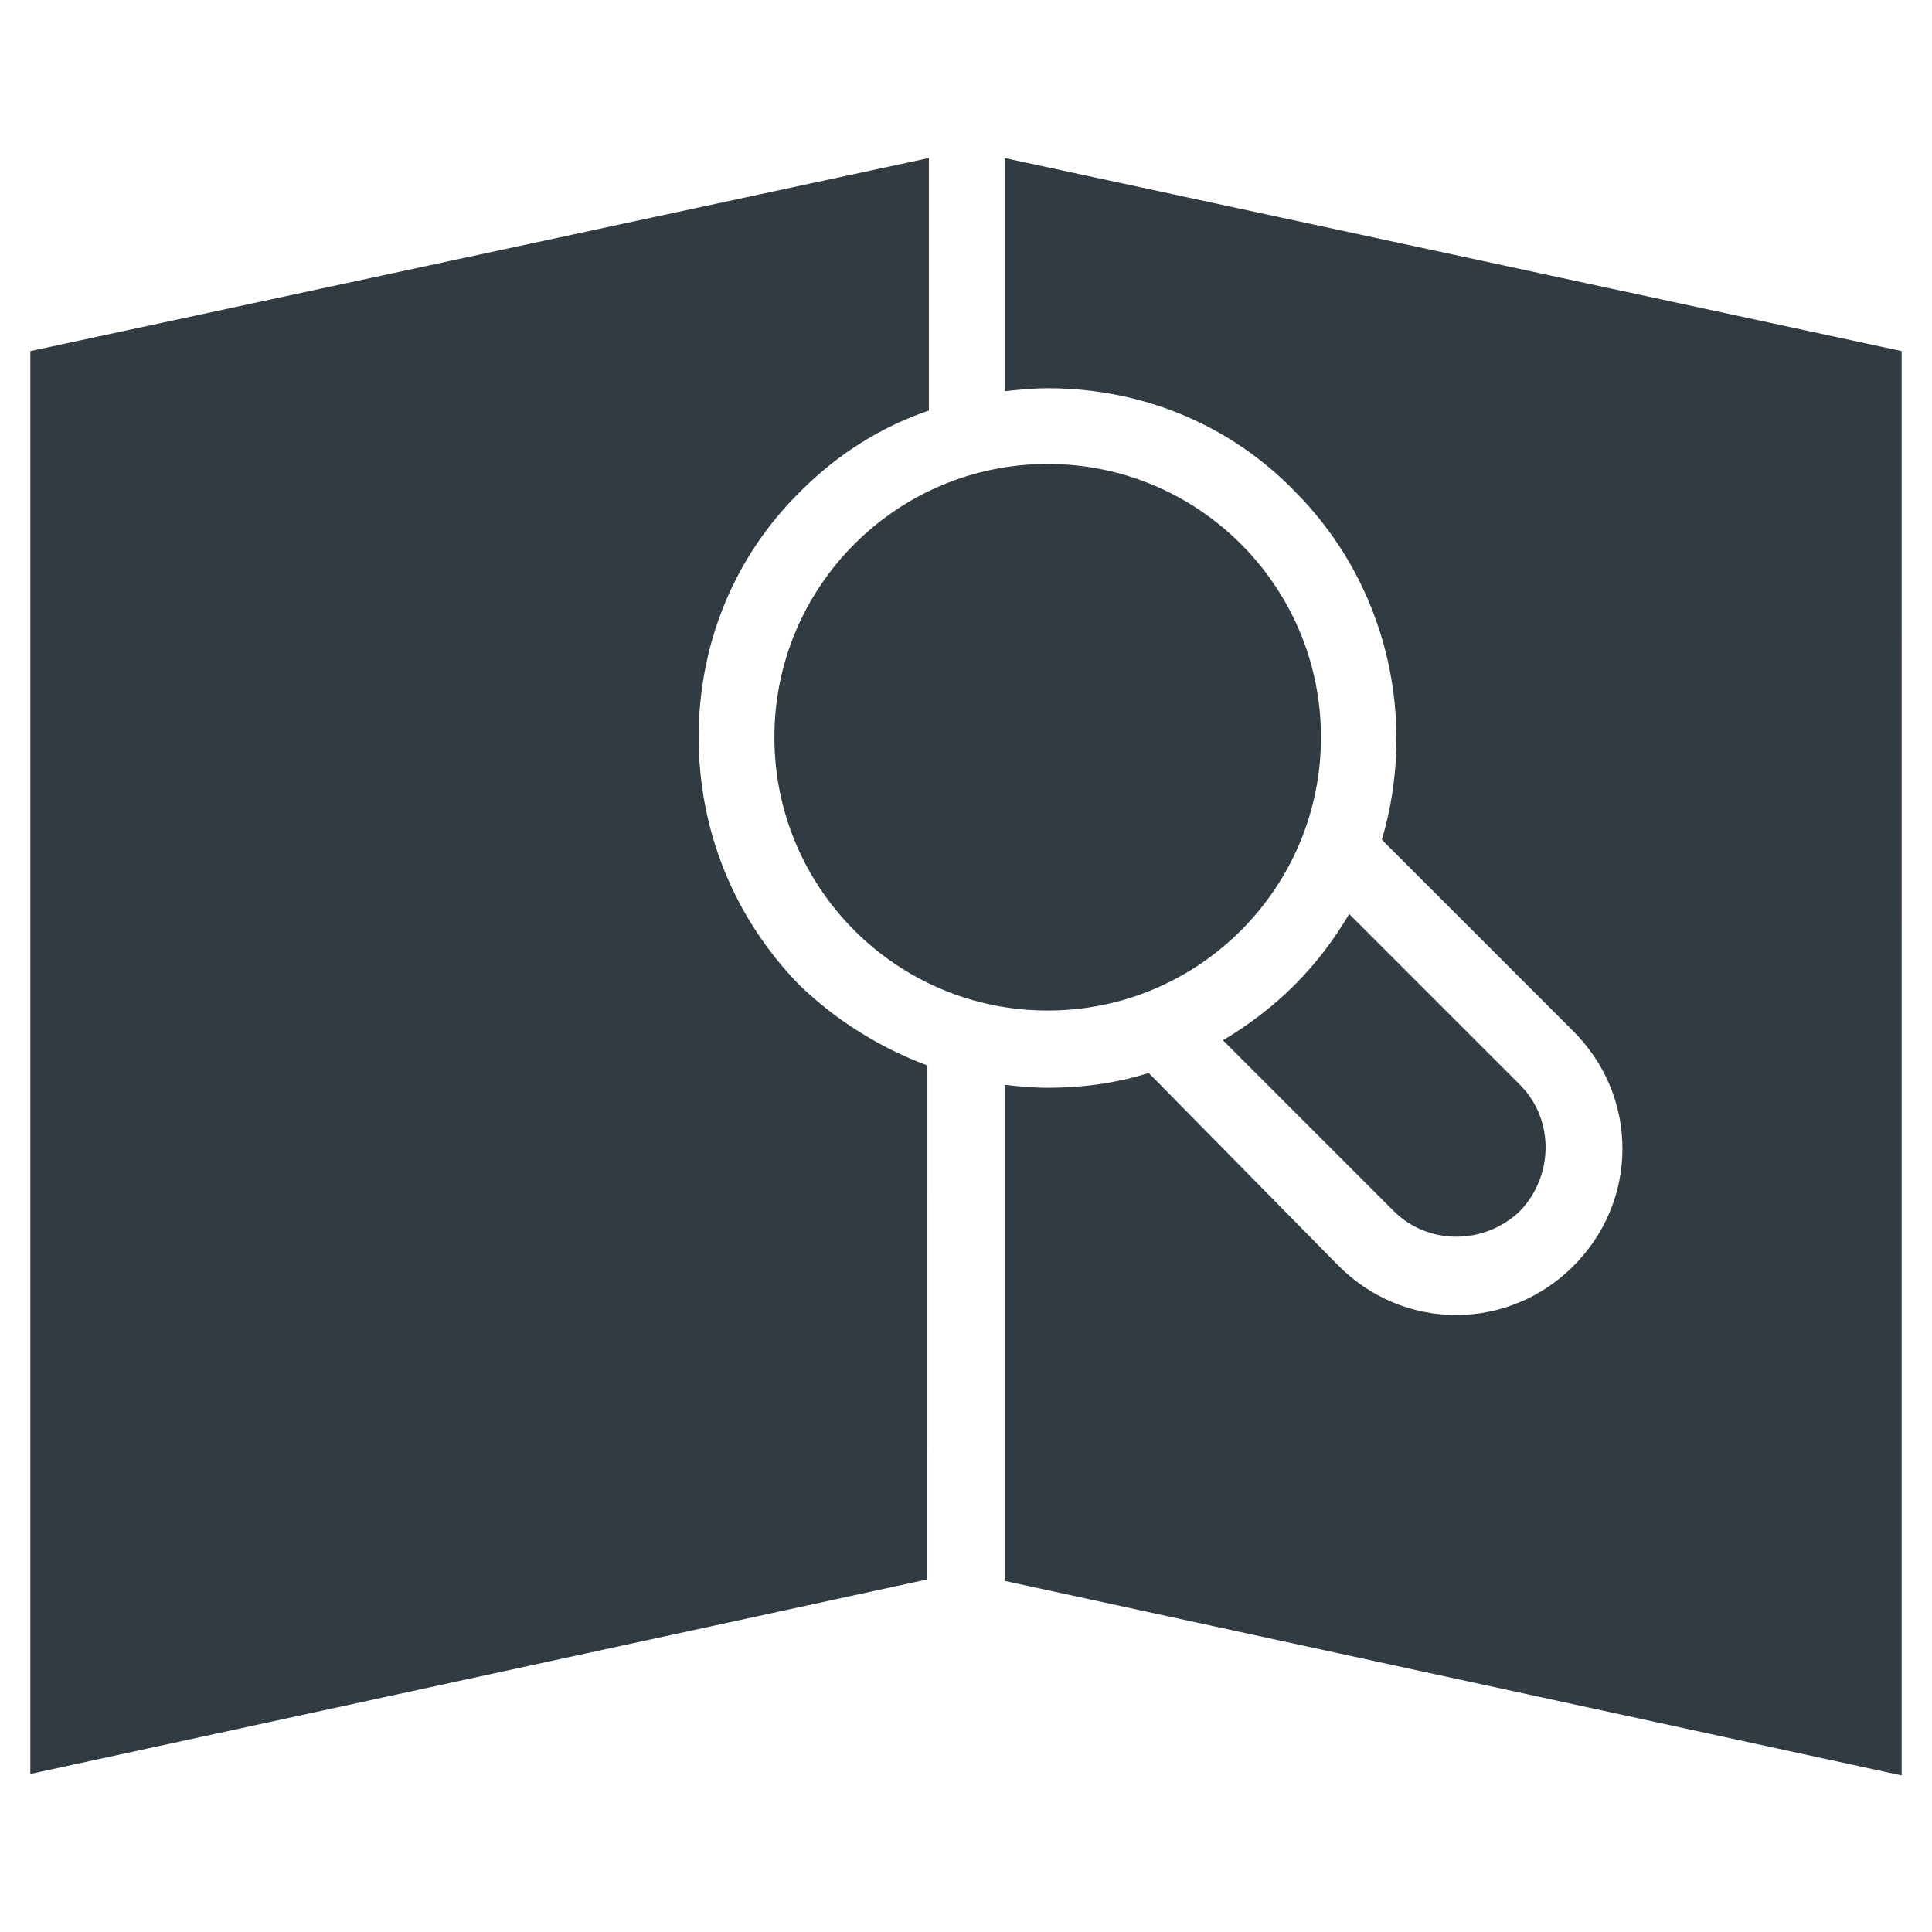
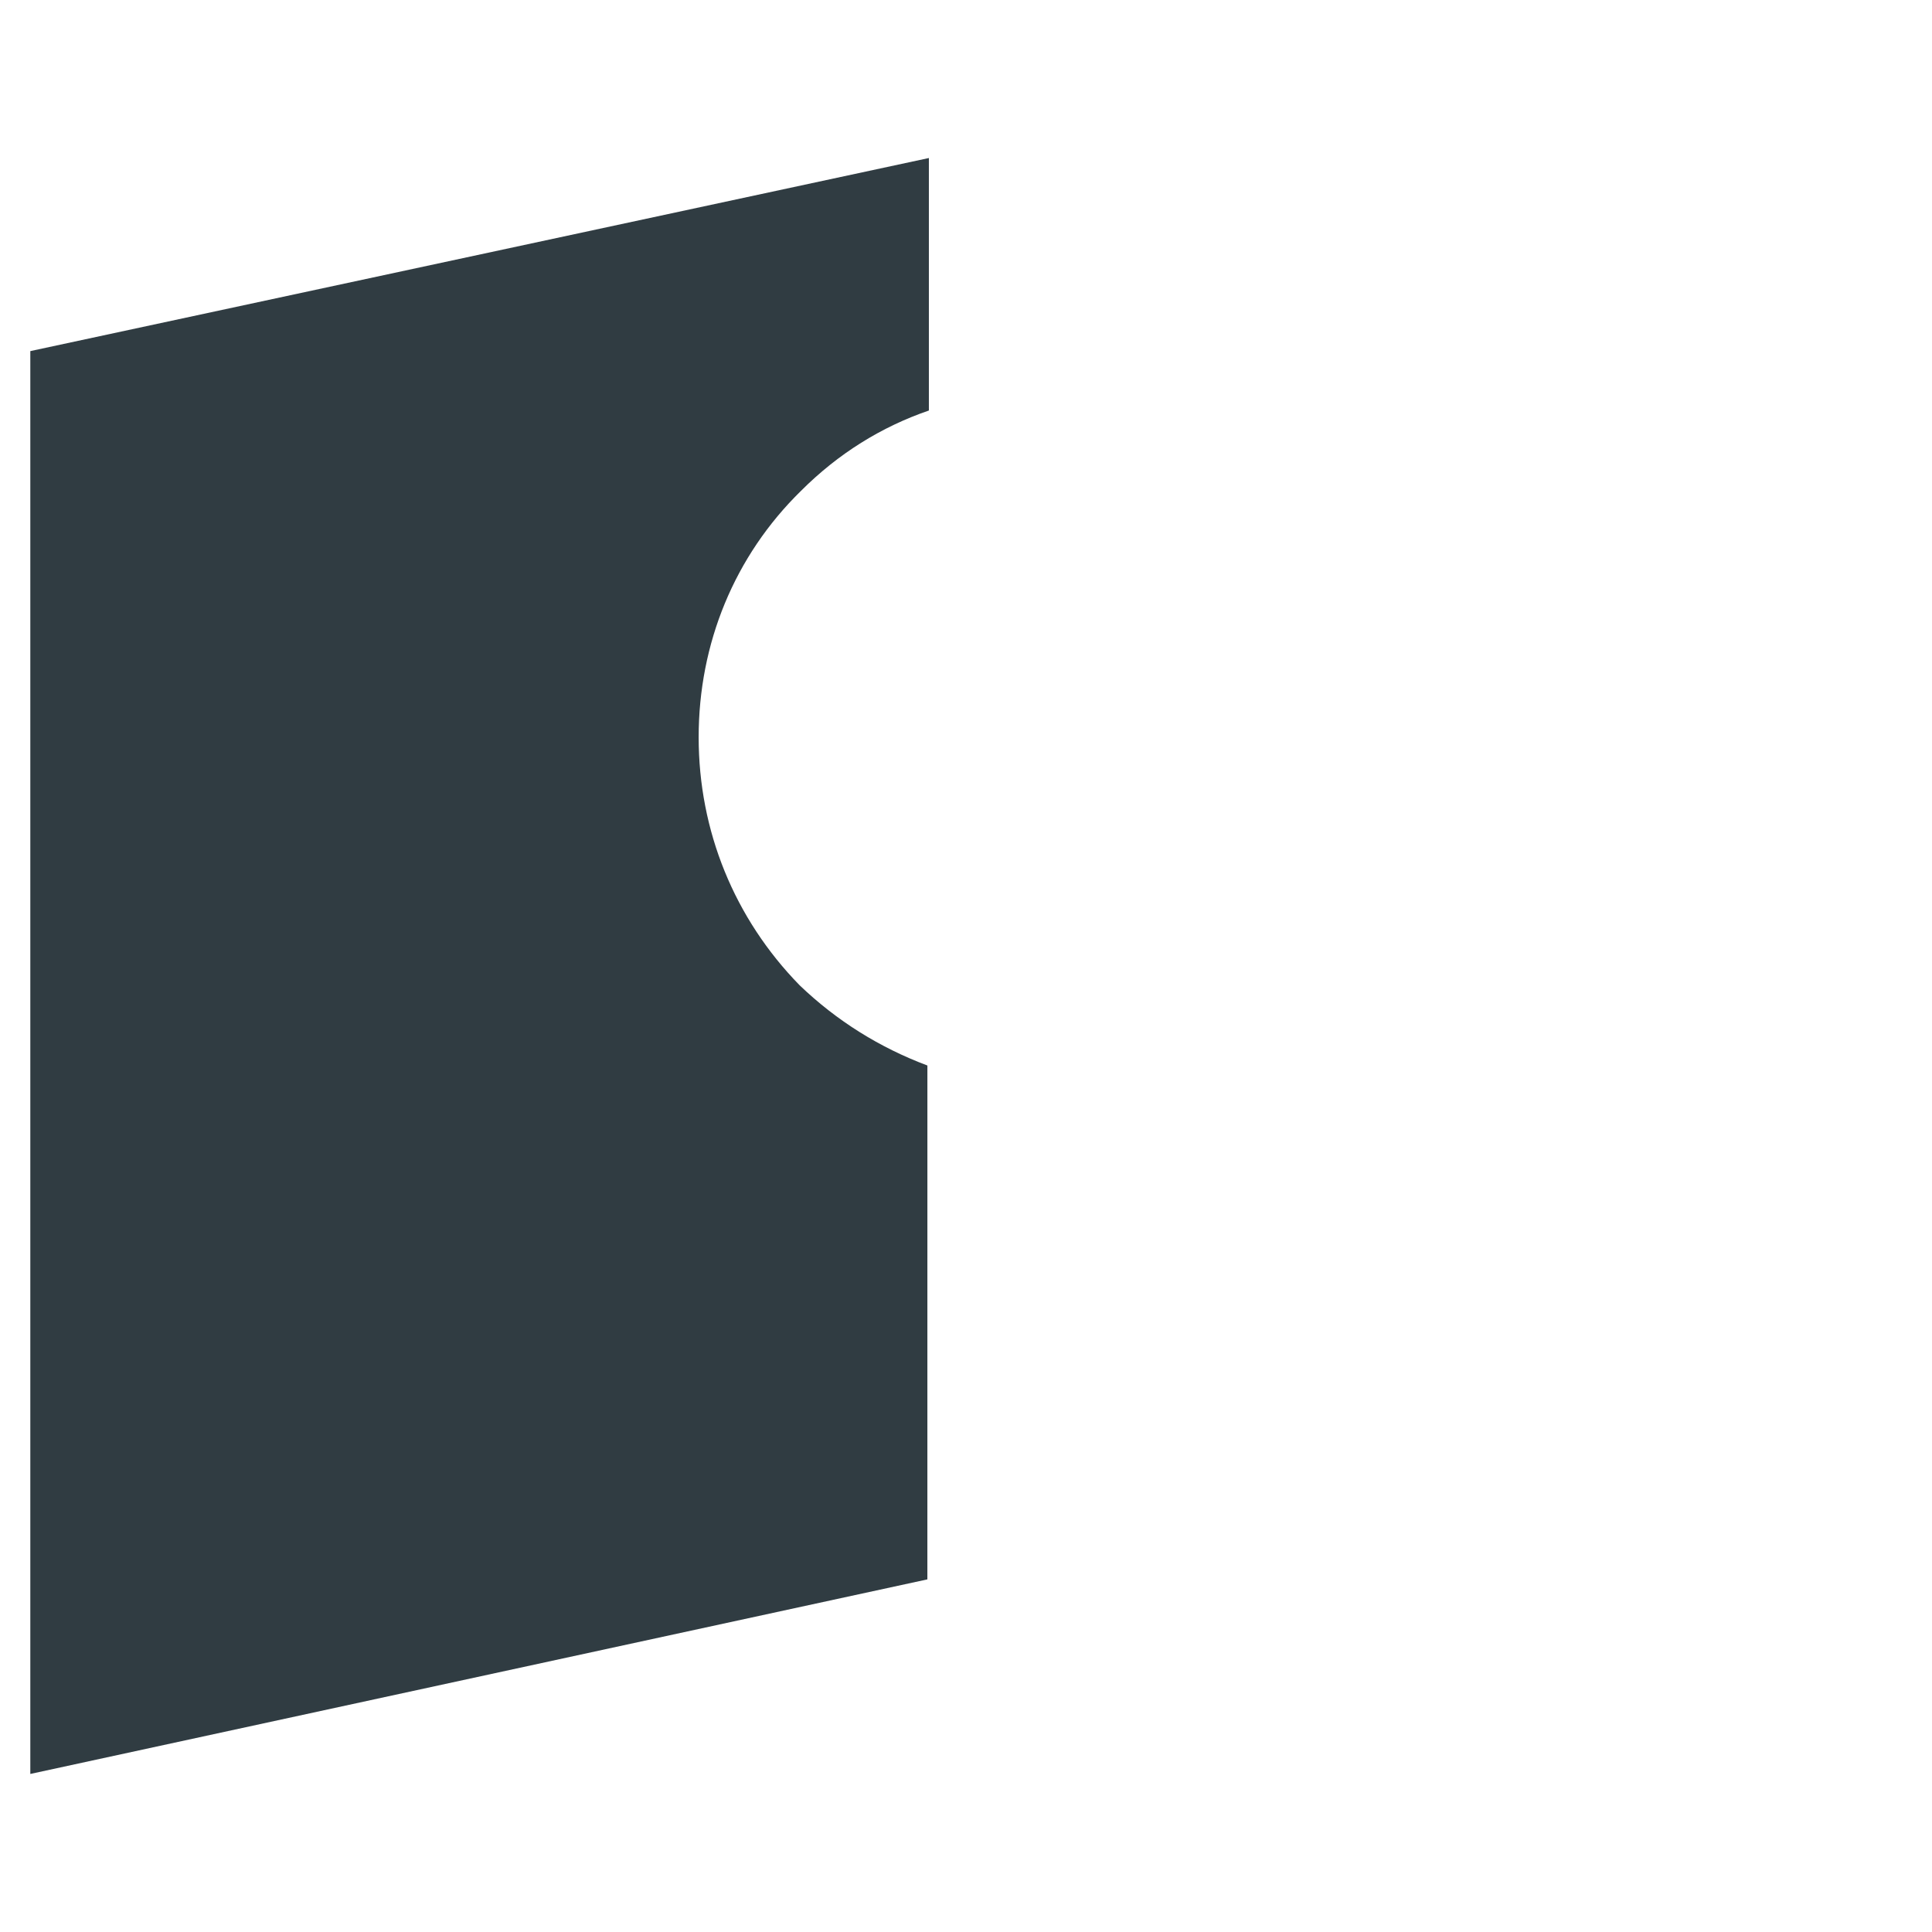
<svg xmlns="http://www.w3.org/2000/svg" width="800px" height="800px" version="1.1" viewBox="144 144 512 512">
  <g fill="#303c42">
-     <path d="m494.07 339.38c0 40-32.426 72.422-72.422 72.422-40 0-72.426-32.422-72.426-72.422 0-39.996 32.426-72.422 72.426-72.422 39.996 0 72.422 32.426 72.422 72.422" />
-     <path d="m546.81 431.49-45.266-45.266c-3.938 6.691-8.66 12.988-14.562 18.895-5.512 5.512-12.203 10.629-18.895 14.562l45.266 45.266c9.055 9.055 24.008 9.055 33.457 0 9.051-9.449 9.051-24.406 0-33.457z" />
    <path d="m389.77 426.37c-12.594-4.723-24.008-11.809-33.852-21.254-17.316-17.715-26.766-40.938-26.766-65.734 0-24.797 9.445-48.02 27.16-65.336 9.84-9.84 21.254-16.926 33.852-21.254v-66.914l-238.13 51.168v377.07l237.73-51.562z" />
-     <path d="m410.23 185.88v61.797c3.938-0.395 7.477-0.789 11.414-0.789 24.797 0 48.02 9.445 65.336 27.16 24.797 24.797 32.668 60.613 23.223 92.496l50.773 50.773c8.266 8.266 12.988 19.285 12.988 31.094s-4.723 22.828-12.988 31.094c-8.266 8.266-19.285 12.988-31.094 12.988-11.809 0-22.828-4.723-31.094-12.988l-50.379-51.168c-8.66 2.754-17.711 3.938-26.766 3.938-3.938 0-7.871-0.395-11.414-0.789v131.46l237.73 51.562 0.004-377.46z" />
  </g>
</svg>